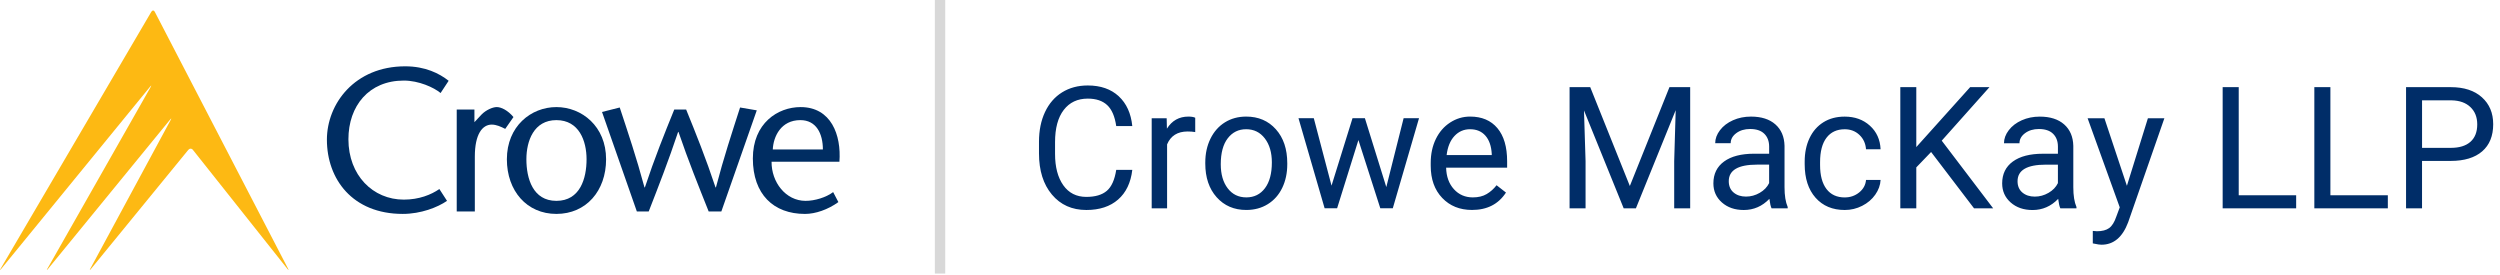
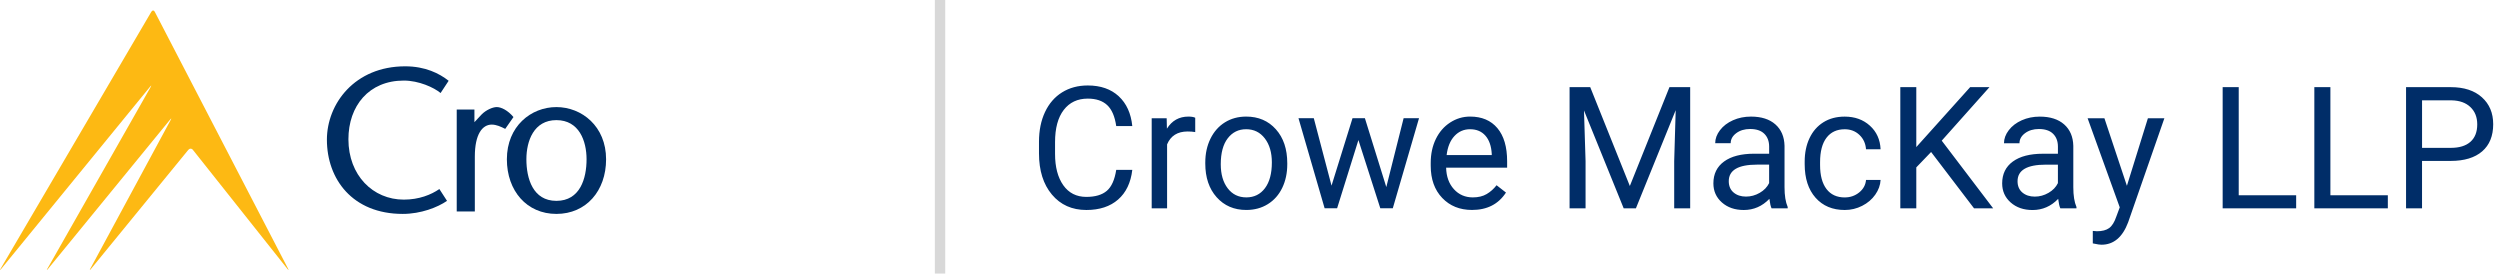
<svg xmlns="http://www.w3.org/2000/svg" viewBox="0 0 264 29">
  <g fill="none" fill-rule="evenodd">
    <g fill-rule="nonzero">
      <path d="m119.57 17.939c-.158 1.354-.658 2.398-1.499 3.133-.841.735-1.958 1.103-3.353 1.103-1.512 0-2.723-.542-3.634-1.626-.911-1.084-1.367-2.534-1.367-4.351v-1.23c0-1.189.212-2.235.637-3.138.425-.902 1.027-1.595 1.806-2.079.779-.483 1.682-.725 2.707-.725 1.359 0 2.449.379 3.27 1.138.82.759 1.298 1.809 1.433 3.151h-1.696c-.146-1.02-.464-1.758-.954-2.215-.489-.457-1.173-.686-2.052-.686-1.078 0-1.923.398-2.536 1.195-.612.797-.918 1.931-.918 3.401v1.239c0 1.389.29 2.493.87 3.313.58.82 1.392 1.23 2.435 1.23.938 0 1.657-.212 2.158-.637.501-.425.833-1.165.998-2.219h1.696m6.645-3.99c-.246-.041-.513-.062-.8-.062-1.066 0-1.79.454-2.171 1.362v6.75h-1.626v-9.51h1.582l.026 1.099c.533-.85 1.289-1.274 2.268-1.274.316 0 .557.041.721.123v1.512m1.063 3.208c0-.932.183-1.77.549-2.514.366-.744.876-1.318 1.529-1.723.653-.404 1.399-.606 2.237-.606 1.295 0 2.342.448 3.142 1.345.8.896 1.2 2.089 1.2 3.577v.114c0 .926-.177 1.756-.532 2.492-.354.735-.861 1.308-1.521 1.718-.659.41-1.416.615-2.272.615-1.289 0-2.333-.448-3.133-1.345-.8-.896-1.2-2.083-1.2-3.56v-.114m1.635.193c0 1.055.245 1.901.734 2.54.489.639 1.144.958 1.964.958.826 0 1.482-.324 1.969-.971.486-.647.729-1.554.729-2.72 0-1.043-.248-1.888-.743-2.536-.495-.647-1.153-.971-1.973-.971-.803 0-1.45.319-1.942.958-.492.639-.738 1.553-.738 2.742m17.481 2.408l1.828-7.269h1.626l-2.769 9.51h-1.318l-2.312-7.207-2.25 7.207h-1.318l-2.76-9.51h1.617l1.872 7.119 2.215-7.119h1.31l2.259 7.269m9.05 2.417c-1.289 0-2.338-.423-3.146-1.27-.809-.847-1.213-1.979-1.213-3.397v-.299c0-.943.18-1.786.541-2.527.36-.741.864-1.321 1.512-1.74.647-.419 1.349-.628 2.105-.628 1.236 0 2.197.407 2.883 1.222.686.814 1.028 1.98 1.028 3.498v.677h-6.442c.023.938.297 1.695.822 2.272.524.577 1.191.866 2 .866.574 0 1.061-.117 1.459-.352.398-.234.747-.545 1.046-.932l.993.773c-.797 1.225-1.992 1.837-3.586 1.837m-.202-8.525c-.656 0-1.207.239-1.652.716-.445.478-.721 1.147-.826 2.01h4.764v-.123c-.047-.826-.27-1.466-.668-1.92-.398-.454-.937-.681-1.617-.681m12.683-4.447l4.184 10.441 4.184-10.441h2.188v12.797h-1.688v-4.983l.158-5.379-4.201 10.362h-1.292l-4.192-10.336.167 5.353v4.983h-1.688v-12.797h2.18m19.15 12.797c-.094-.188-.17-.521-.229-1-.756.785-1.658 1.178-2.707 1.178-.938 0-1.707-.265-2.307-.795-.601-.53-.901-1.203-.901-2.02 0-.99.376-1.759 1.129-2.307.753-.548 1.812-.822 3.177-.822h1.582v-.747c0-.568-.17-1.021-.51-1.358-.34-.337-.841-.505-1.503-.505-.58 0-1.066.146-1.459.439-.393.293-.589.647-.589 1.063h-1.635c0-.475.168-.933.505-1.375.337-.442.794-.792 1.371-1.05.577-.258 1.211-.387 1.903-.387 1.096 0 1.954.274 2.575.822.621.548.943 1.302.967 2.263v4.377c0 .873.111 1.567.334 2.083v.141h-1.705m-2.698-1.239c.51 0 .993-.132 1.45-.396.457-.264.788-.606.993-1.028v-1.951h-1.274c-1.992 0-2.988.583-2.988 1.749 0 .51.17.908.51 1.195.34.287.776.431 1.31.431m10.433.088c.58 0 1.087-.176 1.521-.527.434-.352.674-.791.721-1.318h1.538c-.029.545-.217 1.063-.563 1.556-.346.492-.807.885-1.384 1.178-.577.293-1.188.439-1.833.439-1.295 0-2.325-.432-3.089-1.296-.765-.864-1.147-2.046-1.147-3.546v-.272c0-.926.17-1.749.51-2.47.34-.721.828-1.28 1.463-1.679.636-.398 1.387-.598 2.254-.598 1.066 0 1.953.319 2.659.958.706.639 1.083 1.468 1.129 2.487h-1.538c-.047-.615-.28-1.121-.699-1.516-.419-.396-.936-.593-1.551-.593-.826 0-1.466.297-1.92.892-.454.595-.681 1.455-.681 2.58v.308c0 1.096.226 1.939.677 2.531.451.592 1.096.888 1.934.888m9.114-4.799l-1.564 1.626v4.324h-1.688v-12.797h1.688v6.328l5.687-6.328h2.039l-5.04 5.651 5.432 7.146h-2.02l-4.535-5.95m13.649 5.95c-.094-.188-.17-.521-.229-1-.756.785-1.658 1.178-2.707 1.178-.938 0-1.707-.265-2.307-.795-.601-.53-.901-1.203-.901-2.02 0-.99.376-1.759 1.129-2.307.753-.548 1.812-.822 3.177-.822h1.582v-.747c0-.568-.17-1.021-.51-1.358-.34-.337-.841-.505-1.503-.505-.58 0-1.066.146-1.459.439-.393.293-.589.647-.589 1.063h-1.635c0-.475.168-.933.505-1.375.337-.442.794-.792 1.371-1.05.577-.258 1.211-.387 1.903-.387 1.096 0 1.954.274 2.575.822.621.548.943 1.302.967 2.263v4.377c0 .873.111 1.567.334 2.083v.141h-1.705m-2.698-1.239c.51 0 .993-.132 1.45-.396.457-.264.788-.606.993-1.028v-1.951h-1.274c-1.992 0-2.988.583-2.988 1.749 0 .51.17.908.51 1.195.34.287.776.431 1.31.431m9.729-1.143l2.215-7.128h1.74l-3.823 10.978c-.592 1.582-1.532 2.373-2.821 2.373l-.308-.026-.606-.114v-1.318l.439.035c.551 0 .98-.111 1.288-.334.308-.223.561-.63.76-1.222l.36-.967-3.393-9.404h1.775l2.373 7.128m11.813 1h6.06v1.38h-7.761v-12.797h1.696v11.417m9.686 0h6.06v1.38h-7.761v-12.797h1.696v11.417m9.677-3.63v5.01h-1.688v-12.797h4.72c1.4 0 2.498.357 3.292 1.072.794.715 1.191 1.661 1.191 2.839 0 1.242-.388 2.199-1.165 2.87-.776.671-1.888 1.01-3.335 1.01h-3.01m0-1.38h3.03c.902 0 1.594-.212 2.074-.637.48-.425.721-1.039.721-1.841 0-.762-.24-1.371-.721-1.828-.48-.457-1.14-.694-1.978-.712h-3.129v5.02" fill="#002d68" />
      <path fill="#d8d8d8" d="m98.72 0h1.096v28.889h-1.096z" />
    </g>
    <g transform="translate(0 1.111)">
      <g transform="translate(34.387 5.481)" fill="#002d62">
-         <path d="m52.51 9.192c0-1.678-.701-3.1-2.38-3.1-2.04 0-2.848 1.723-2.911 3.1h5.291m-5.419 1.293c-.021 2.152 1.487 4.133 3.592 4.133.978 0 2.167-.364 2.911-.925l.552 1.055c-1.105.797-2.423 1.25-3.528 1.25-3.314 0-5.503-2.068-5.503-5.857 0-3.724 2.634-5.425 5.04-5.425 3.229 0 4.313 2.95 4.101 5.77h-7.161" />
-         <path d="m38.07 4.974c1.041 2.562 2.082 5.145 3.102 8.223h.043c.828-3.164 1.699-5.791 2.55-8.438l1.764.301-3.741 10.678h-1.339c-1.062-2.67-2.146-5.34-3.187-8.396h-.041c-1.021 3.057-2.061 5.726-3.104 8.396h-1.253l-3.677-10.506 1.87-.473c.871 2.647 1.764 5.275 2.614 8.438h.043c1.02-3.078 2.061-5.661 3.102-8.223h1.254" />
        <path d="m21.2 10.227c0 2.023.681 4.391 3.167 4.391 2.507 0 3.187-2.369 3.187-4.391 0-1.938-.787-4.134-3.187-4.134-2.38 0-3.167 2.195-3.167 4.134m-2.061 0c0-3.488 2.55-5.511 5.228-5.511 2.678 0 5.249 2.023 5.249 5.511 0 3.337-2.104 5.77-5.249 5.77-3.124 0-5.228-2.433-5.228-5.77" />
        <path d="m15.712 6.308l.766-.819c.446-.452 1.147-.775 1.594-.775.468 0 1.169.344 1.763 1.055l-.87 1.249c-.468-.238-.935-.453-1.425-.453-.977 0-1.785.99-1.785 3.38v5.792h-1.912v-10.764h1.869v1.335" />
        <path d="m12.139 3.23c-.701-.582-2.295-1.314-3.888-1.314-3.678 0-5.845 2.669-5.845 6.2 0 3.81 2.594 6.372 5.845 6.372 1.614 0 2.889-.516 3.76-1.118l.807 1.248c-.998.69-2.763 1.379-4.674 1.379-5.314 0-8.01-3.682-8.01-7.837 0-3.788 2.933-7.749 8.266-7.749 2.125 0 3.613.754 4.59 1.528l-.85 1.292" />
      </g>
      <path d="m16.353.145c-.047-.095-.114-.143-.184-.144-.066-.002-.135.043-.191.135l-15.909 27.12c-.053.091-.076.143-.066.147.007.009.047-.03.115-.11l15.735-19.252c.069-.082.109-.12.12-.112.007.006-.014.057-.064.151l-10.896 19.17c-.053.094-.072.145-.063.15.01.009.05-.03.116-.11l12.895-15.769c.068-.082.109-.118.119-.112.011.008-.008.06-.059.154l-8.475 15.682c-.051.093-.069.145-.059.154.011.009.05-.03.119-.11l10.283-12.577c.067-.081.157-.123.243-.121.087 0 .176.042.24.127l9.977 12.565c.067.087.105.121.116.112.011-.007-.008-.058-.056-.152l-14.06-27.1" fill="#fdb913" />
    </g>
  </g>
</svg>